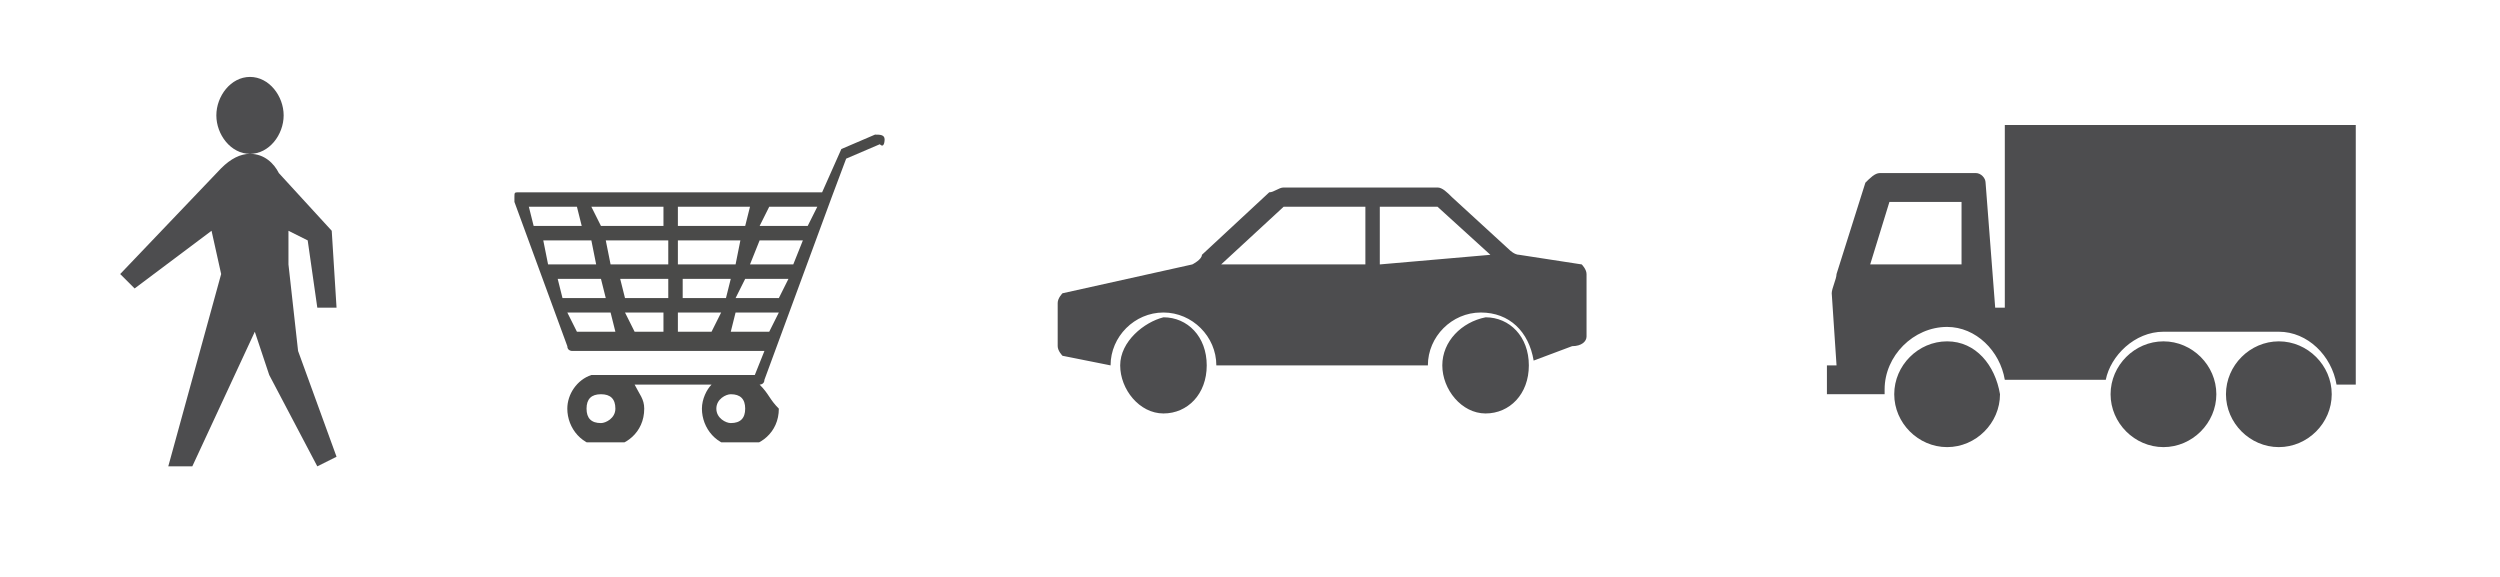
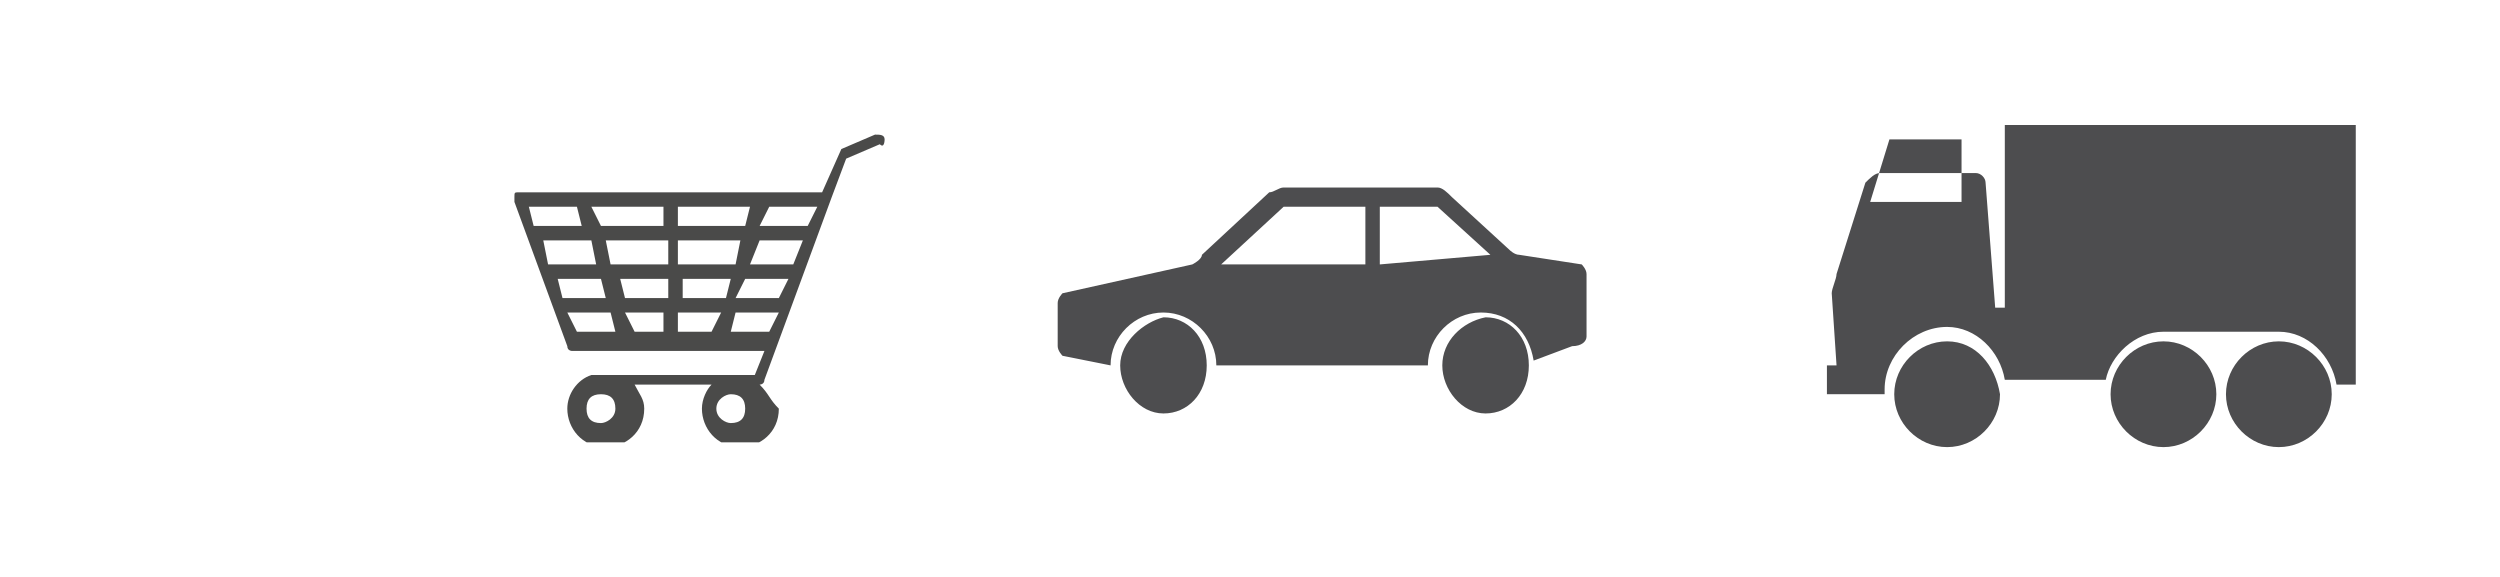
<svg xmlns="http://www.w3.org/2000/svg" xmlns:xlink="http://www.w3.org/1999/xlink" version="1.1" id="Livello_1" x="0px" y="0px" viewBox="0 0 52 12" style="enable-background:new 0 0 52 12;" xml:space="preserve">
  <style type="text/css">
	.st0{fill:#4D4D4F;}
	.st1{clip-path:url(#SVGID_2_);fill:#4A4A49;}
</style>
-   <path class="st0" d="M40.5,7.1c-0.6,0-1.1,0.5-1.1,1.1s0.5,1.1,1.1,1.1s1.1-0.5,1.1-1.1C41.5,7.6,41.1,7.1,40.5,7.1 M40.8,4.2v1.3  h-1.9l0.4-1.3H40.8z M47.4,6.9c0.6,0,1.1,0.5,1.2,1.1H49V2.6h-7.3v3.8h-0.2l-0.2-2.6c0-0.1-0.1-0.2-0.2-0.2h-2  c-0.1,0-0.2,0.1-0.3,0.2l-0.6,1.9c0,0.1-0.1,0.3-0.1,0.4l0.1,1.5H38v0.6h1.2c0,0,0,0,0-0.1c0-0.7,0.6-1.3,1.3-1.3  c0.6,0,1.1,0.5,1.2,1.1h2.1c0.1-0.5,0.6-1,1.2-1C45,6.9,47.4,6.9,47.4,6.9z M45,7.1c-0.6,0-1.1,0.5-1.1,1.1s0.5,1.1,1.1,1.1  s1.1-0.5,1.1-1.1S45.6,7.1,45,7.1 M47.4,7.1c-0.6,0-1.1,0.5-1.1,1.1s0.5,1.1,1.1,1.1s1.1-0.5,1.1-1.1S48,7.1,47.4,7.1" />
+   <path class="st0" d="M40.5,7.1c-0.6,0-1.1,0.5-1.1,1.1s0.5,1.1,1.1,1.1s1.1-0.5,1.1-1.1C41.5,7.6,41.1,7.1,40.5,7.1 M40.8,4.2h-1.9l0.4-1.3H40.8z M47.4,6.9c0.6,0,1.1,0.5,1.2,1.1H49V2.6h-7.3v3.8h-0.2l-0.2-2.6c0-0.1-0.1-0.2-0.2-0.2h-2  c-0.1,0-0.2,0.1-0.3,0.2l-0.6,1.9c0,0.1-0.1,0.3-0.1,0.4l0.1,1.5H38v0.6h1.2c0,0,0,0,0-0.1c0-0.7,0.6-1.3,1.3-1.3  c0.6,0,1.1,0.5,1.2,1.1h2.1c0.1-0.5,0.6-1,1.2-1C45,6.9,47.4,6.9,47.4,6.9z M45,7.1c-0.6,0-1.1,0.5-1.1,1.1s0.5,1.1,1.1,1.1  s1.1-0.5,1.1-1.1S45.6,7.1,45,7.1 M47.4,7.1c-0.6,0-1.1,0.5-1.1,1.1s0.5,1.1,1.1,1.1s1.1-0.5,1.1-1.1S48,7.1,47.4,7.1" />
  <path class="st0" d="M30,7.6c0,0.5,0.4,1,0.9,1s0.9-0.4,0.9-1s-0.4-1-0.9-1C30.4,6.7,30,7.1,30,7.6 M23.3,7.6c0,0.5,0.4,1,0.9,1  s0.9-0.4,0.9-1s-0.4-1-0.9-1C23.8,6.7,23.3,7.1,23.3,7.6 M31,5.3l-2.3,0.2V4.3h1.2L31,5.3z M28.4,5.5h-3l1.3-1.2h1.7V5.5z M33,7V5.7  c0-0.1-0.1-0.2-0.1-0.2l-1.3-0.2c-0.1,0-0.2-0.1-0.2-0.1l-1.2-1.1C30.1,4,30,3.9,29.9,3.9h-3.2c-0.1,0-0.2,0.1-0.3,0.1L25,5.3  c0,0.1-0.2,0.2-0.2,0.2l-2.7,0.6c0,0-0.1,0.1-0.1,0.2v0.9c0,0.1,0.1,0.2,0.1,0.2l1,0.2c0-0.6,0.5-1.1,1.1-1.1s1.1,0.5,1.1,1.1h4.4  c0-0.6,0.5-1.1,1.1-1.1s1,0.4,1.1,1l0.8-0.3C32.9,7.2,33,7.1,33,7" />
-   <path class="st0" d="M5.9,2.4c0-0.4-0.3-0.8-0.7-0.8C4.8,1.6,4.5,2,4.5,2.4s0.3,0.8,0.7,0.8C5.6,3.2,5.9,2.8,5.9,2.4 M6.6,6.4H7  L6.9,4.8L5.8,3.6C5.7,3.4,5.5,3.2,5.2,3.2C5,3.2,4.8,3.3,4.6,3.5L2.5,5.7L2.8,6l1.6-1.2l0.2,0.9l-1.1,4H4l1.3-2.8l0.3,0.9l1,1.9  L7,9.5L6.2,7.3L6,5.5V4.8L6.4,5L6.6,6.4z" />
  <g>
    <defs>
      <rect id="SVGID_1_" x="10.6" y="2.7" width="7.8" height="6.5" />
    </defs>
    <clipPath id="SVGID_2_">
      <use xlink:href="#SVGID_1_" style="overflow:visible;" />
    </clipPath>
    <path class="st1" d="M17,4.3l-0.2,0.4h-1L16,4.3H17z M11,4.3H12l0.1,0.4h-1L11,4.3z M11.8,6.5h0.9l0.1,0.4H12L11.8,6.5z M16,6.9   h-0.8l0.1-0.4h0.9L16,6.9z M12.2,8.5c0-0.2,0.1-0.3,0.3-0.3c0.2,0,0.3,0.1,0.3,0.3c0,0.2-0.2,0.3-0.3,0.3   C12.3,8.8,12.2,8.7,12.2,8.5 M14.9,8.5c0-0.2,0.2-0.3,0.3-0.3c0.2,0,0.3,0.1,0.3,0.3c0,0.2-0.1,0.3-0.3,0.3   C15.1,8.8,14.9,8.7,14.9,8.5 M15.8,5h0.9l-0.2,0.5h-0.9L15.8,5z M14.1,4.3h1.5l-0.1,0.4h-1.4V4.3z M12.3,4.3h1.5v0.4h-1.3L12.3,4.3   z M12.7,5.5L12.6,5h1.3v0.5H12.7z M13,6.2l-0.1-0.4h1v0.4H13z M13,6.5h0.8v0.4h-0.6L13,6.5z M14.8,6.9h-0.7V6.5H15L14.8,6.9z    M15.2,5.8l-0.1,0.4h-0.9V5.8H15.2z M15.5,5.8h0.9l-0.2,0.4h-0.9L15.5,5.8z M15.3,5.5h-1.2V5h1.3L15.3,5.5z M11.6,5.8h0.9l0.1,0.4   h-0.9L11.6,5.8z M11.3,5h1l0.1,0.5h-1L11.3,5z M18.4,2.9c0-0.1-0.1-0.1-0.2-0.1l-0.7,0.3c0,0,0,0,0,0c0,0,0,0,0,0c0,0,0,0,0,0   c0,0,0,0,0,0L17.1,4h-6.3c-0.1,0-0.1,0-0.1,0.1c0,0,0,0.1,0,0.1l1.1,3c0,0.1,0.1,0.1,0.1,0.1h4l-0.2,0.5h-3.3c0,0-0.1,0-0.1,0   c-0.3,0.1-0.5,0.4-0.5,0.7c0,0.4,0.3,0.8,0.8,0.8c0.4,0,0.8-0.3,0.8-0.8c0-0.2-0.1-0.3-0.2-0.5h1.6c-0.1,0.1-0.2,0.3-0.2,0.5   c0,0.4,0.3,0.8,0.8,0.8c0.4,0,0.8-0.3,0.8-0.8C16,8.3,16,8.2,15.8,8v0c0,0,0.1,0,0.1-0.1l1.4-3.8c0,0,0,0,0,0l0.3-0.8l0.7-0.3   C18.4,3.1,18.4,2.9,18.4,2.9" />
  </g>
</svg>